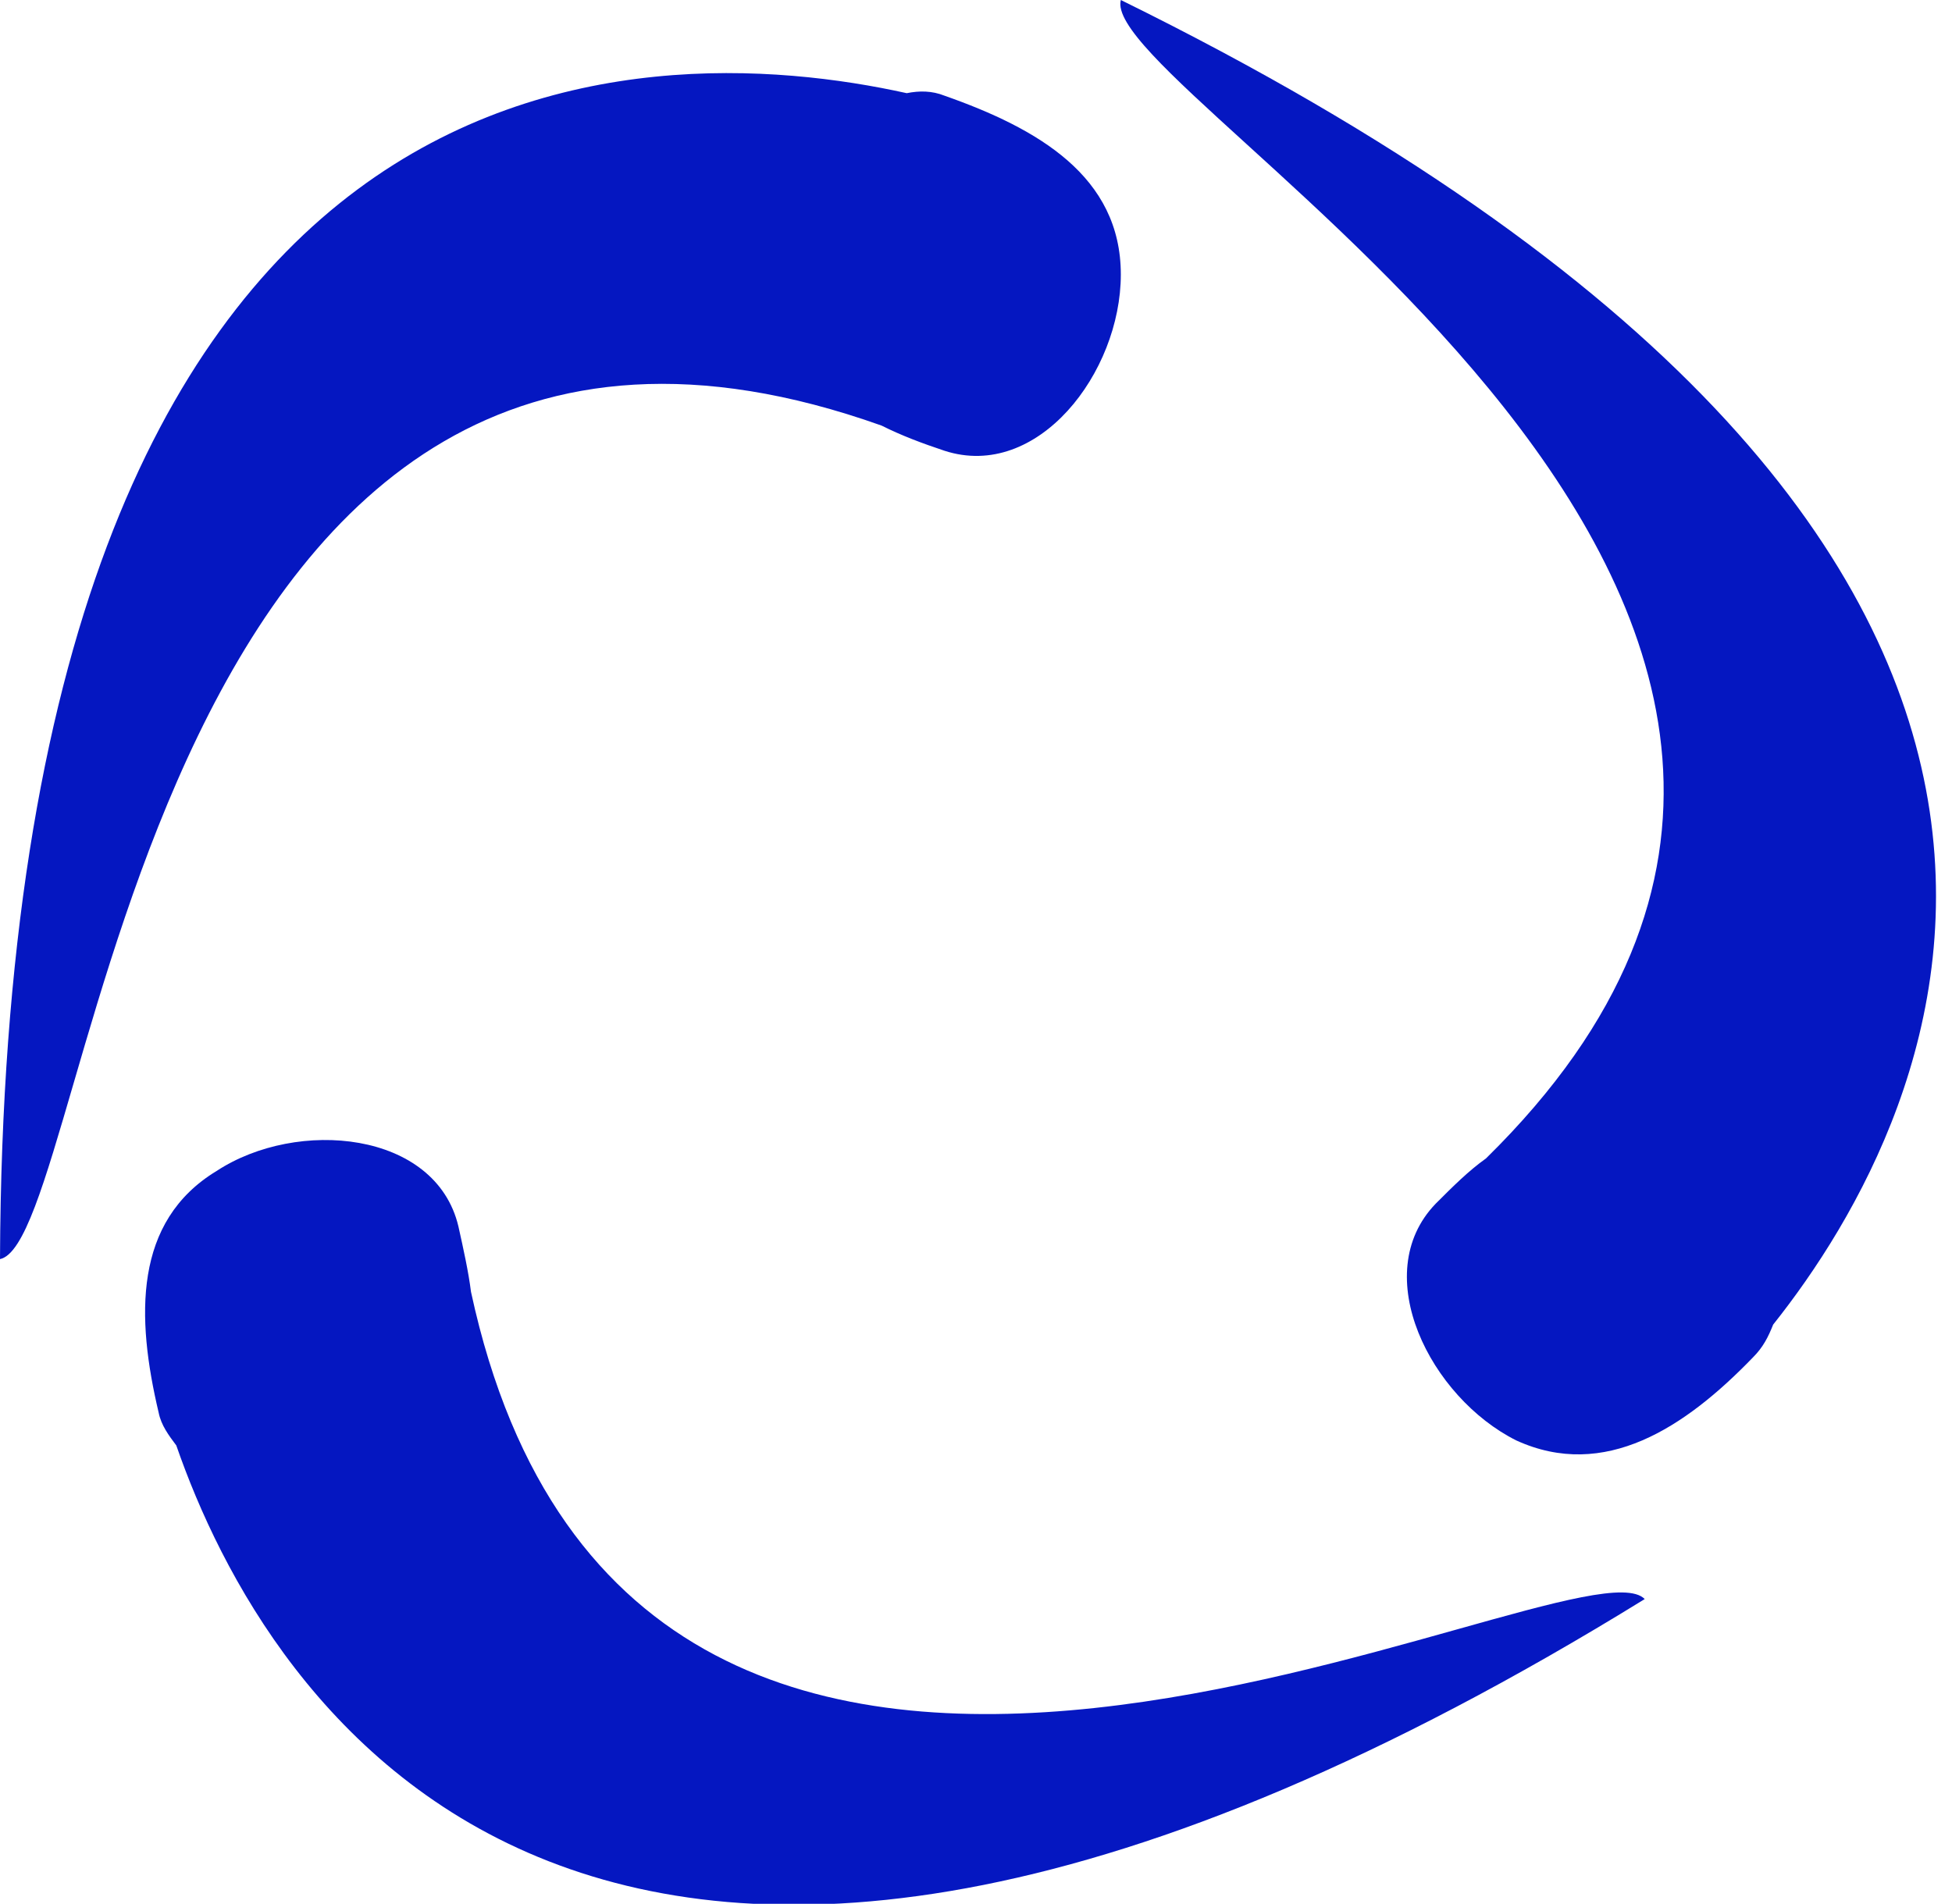
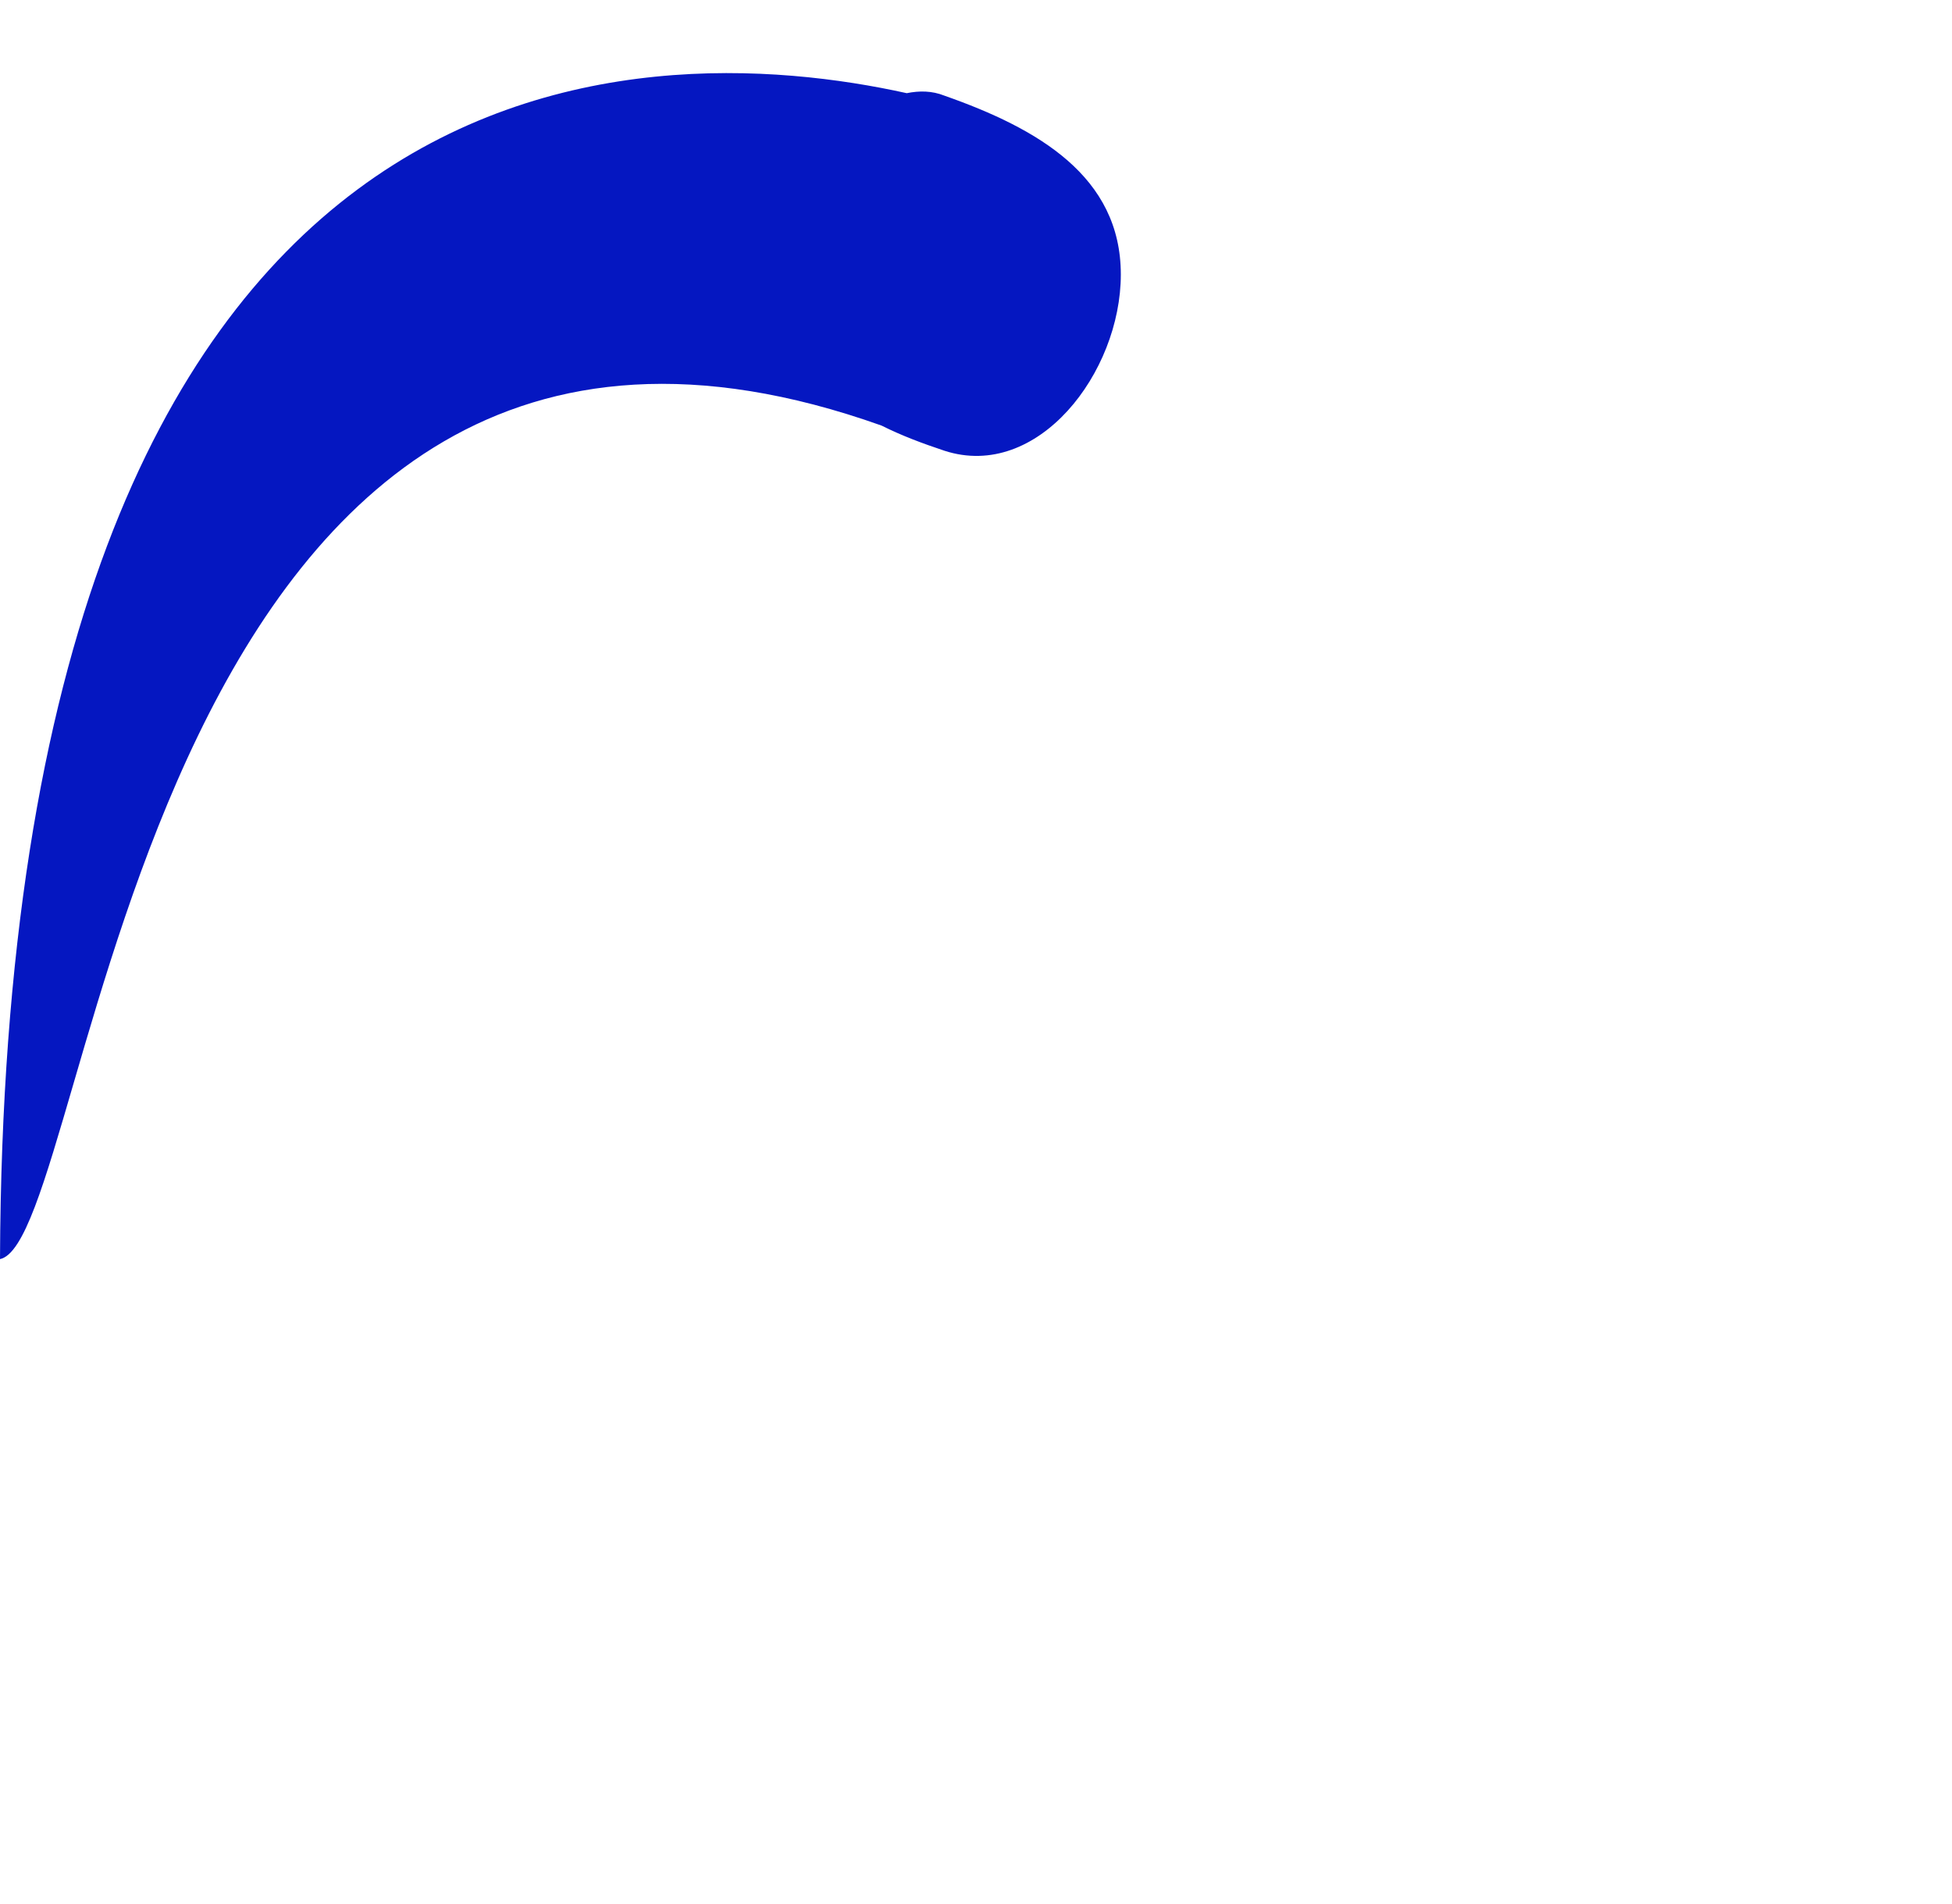
<svg xmlns="http://www.w3.org/2000/svg" version="1.1" id="Ebene_1" x="0px" y="0px" viewBox="0 0 77.5 75.6" style="enable-background:new 0 0 77.5 75.6;" xml:space="preserve">
  <style type="text/css">
	.st0{fill:#0517C1;}
</style>
  <path class="st0" d="M37.5,3.8c-0.5-0.2-1-0.2-1.5-0.1C25.6,1.4,0.2,0.8,0,50c3.8-0.8,5.5-43.6,35-33.1l0,0c0.8,0.4,1.6,0.7,2.5,1  c3.7,1.2,7-3.1,7-7S41.2,5.1,37.5,3.8z" />
-   <path class="st0" d="M69.6,53.9c0.4-0.4,0.6-0.8,0.8-1.3C77,44.3,88.6,21.7,44.5,0c-1,3.8,36.8,24.1,14.5,46l0,0  c-0.7,0.5-1.3,1.1-2,1.8c-2.7,2.8-0.2,7.7,3.2,9.4C63.7,58.8,66.9,56.7,69.6,53.9z" />
-   <path class="st0" d="M6.3,56.1C6.4,56.6,6.7,57,7,57.4c3.5,10.1,16.5,31.9,58.3,6.1c-2.7-2.8-40,18.4-46.6-12.2l0,0  c-0.1-0.8-0.3-1.7-0.5-2.6c-0.9-3.8-6.4-4.3-9.6-2.2C5.3,48.5,5.4,52.3,6.3,56.1z" />
</svg>